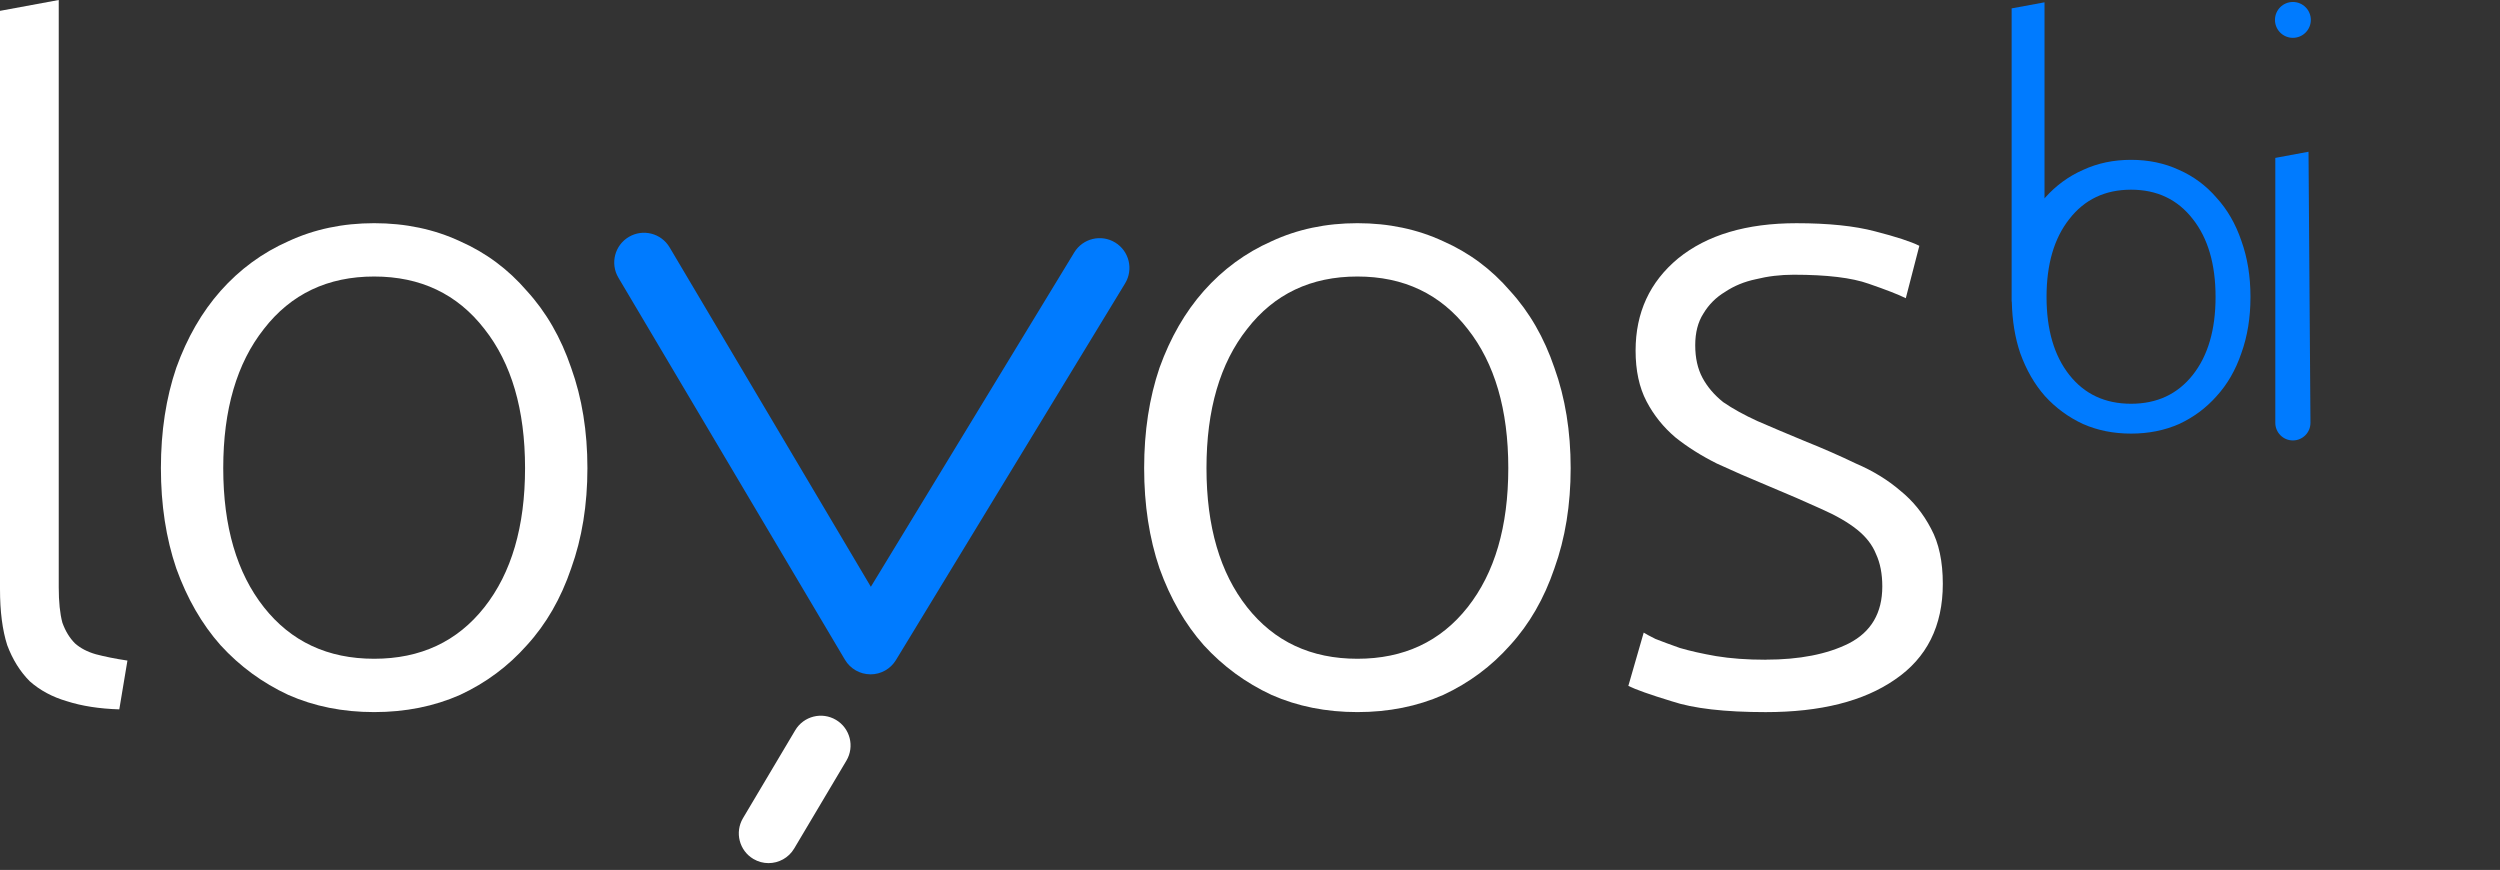
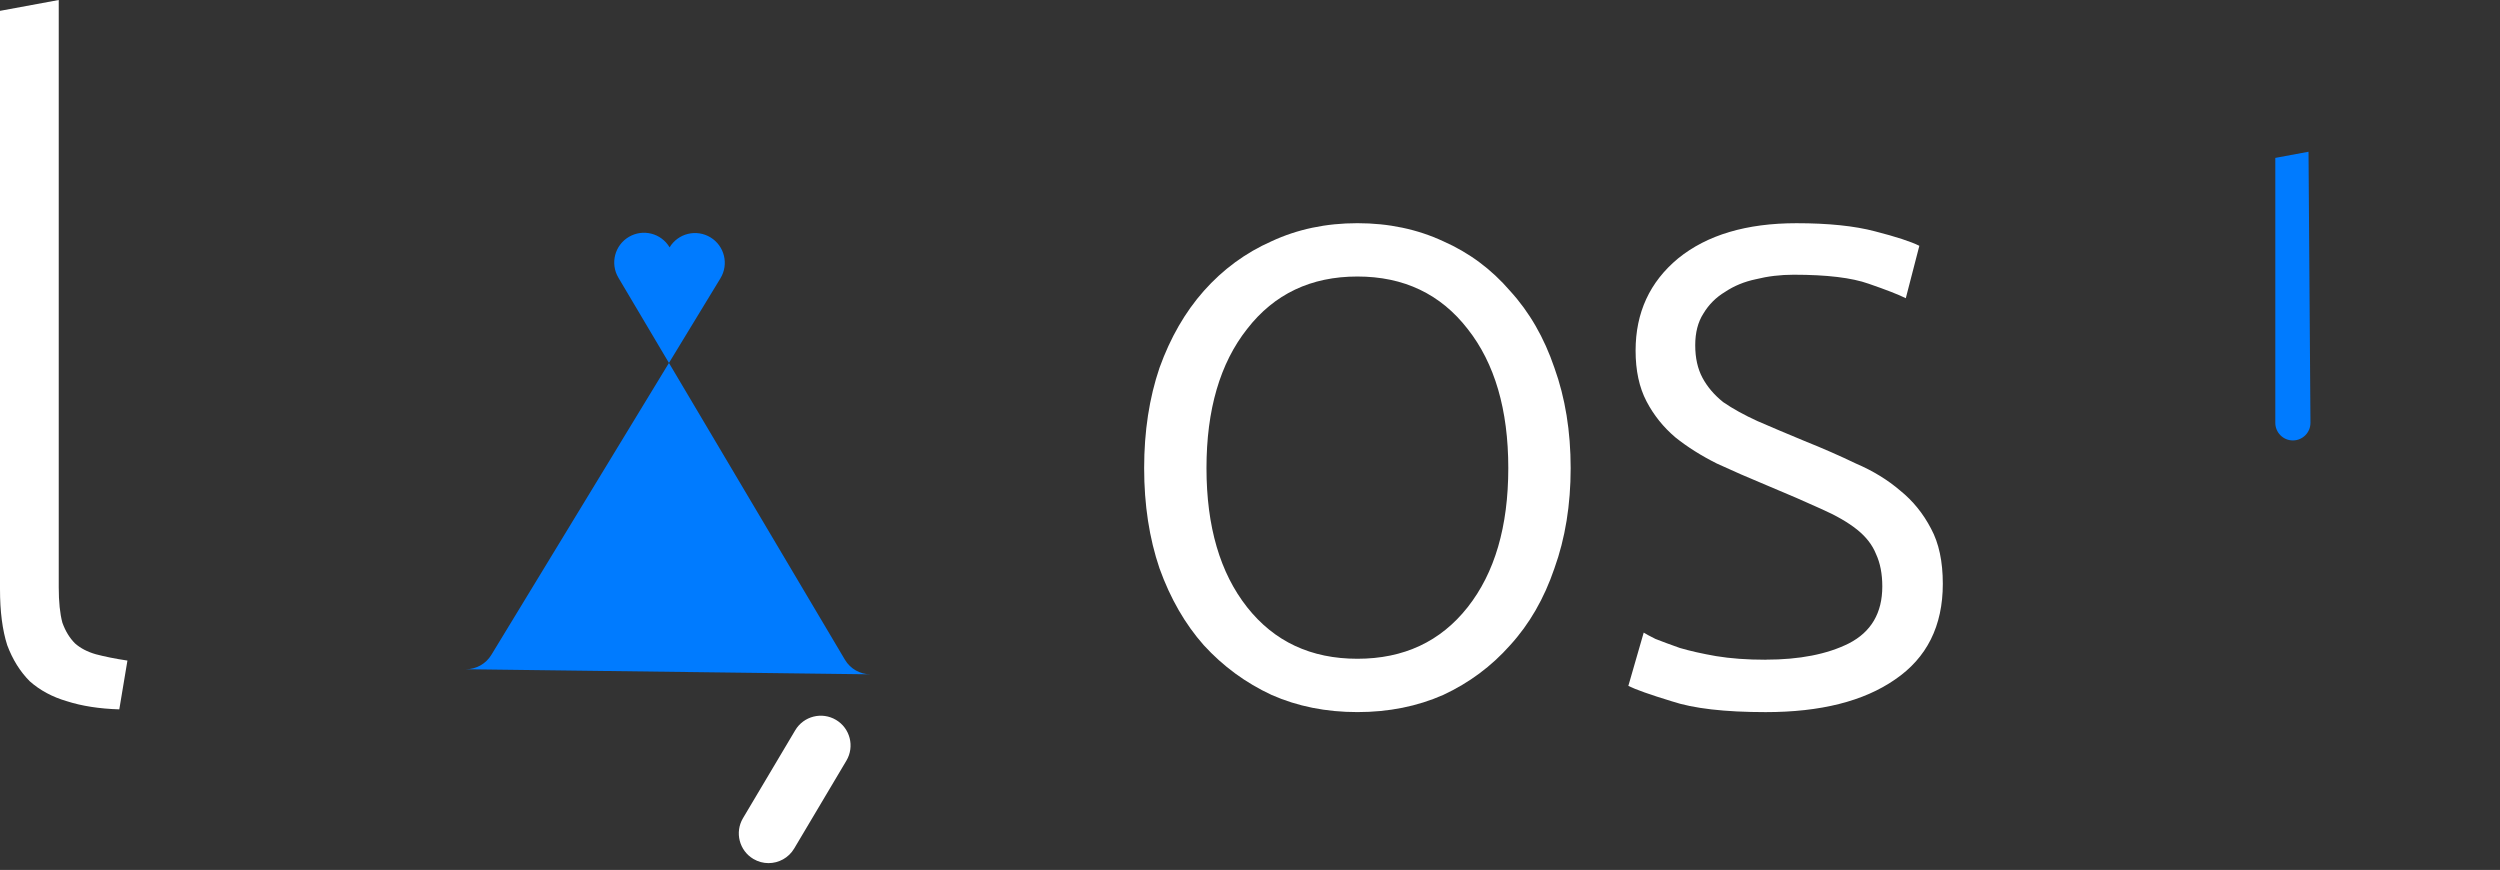
<svg xmlns="http://www.w3.org/2000/svg" id="Ebene_1" version="1.1" viewBox="0 0 139.424 48.517">
  <rect x="0" y="0" width="139.424" height="48.517" fill="#333333" stroke="none" />
  <defs>
    <style>
      .st0 {
        fill: #007bff;
      }

      .st1 {
        fill: #fff;
      }
    </style>
  </defs>
  <g>
    <g id="path8137-3">
      <path class="st1" d="M6.652,39.561c-1.109-.034-2.083-.185-2.923-.454-.806-.235-1.495-.605-2.066-1.109-.538-.538-.958-1.21-1.26-2.016-.269-.84-.403-1.881-.403-3.125V.605l3.276-.605v32.758c0,.806.067,1.462.202,1.965.168.47.403.857.706,1.159.302.269.689.47,1.159.605.504.134,1.092.252,1.764.353l-.454,2.721h0Z" />
    </g>
    <g>
-       <circle class="st0" cx="127.874" cy="1.11" r="1" />
      <path class="st0" d="M128.746,8.462l-1.853.344v14.772c0,0.0.001.001.001.001,0,.002-.001.003-.001.004,0,.541.439.98.98.98.541,0,.98-.439.98-.98,0-.002-.001-.003-.001-.005,0-0.0.001-.001.001-.001l-.108-15.116Z" />
-       <path class="st0" d="M123.617,11.03c-.583-.677-1.279-1.195-2.088-1.552-.809-.376-1.703-.564-2.681-.564-.978,0-1.872.188-2.681.564-.809.357-1.515.875-2.117,1.552-.01.012-.018.027-.028.039V.129l-1.834.339v16.32c0,.018.009.045.01.065.025,1.032.177,1.982.469,2.842.339.941.8,1.74,1.383,2.399.602.659,1.308,1.176,2.117,1.552.809.357,1.703.536,2.681.536.978,0,1.872-.179,2.681-.536.809-.376,1.505-.894,2.088-1.552.602-.659,1.063-1.458,1.383-2.399.339-.941.508-1.985.508-3.133s-.169-2.192-.508-3.133c-.32-.941-.781-1.74-1.383-2.399ZM122.291,20.908c-.847,1.072-1.994,1.609-3.443,1.609s-2.596-.536-3.443-1.609-1.27-2.521-1.27-4.346.423-3.274,1.27-4.346c.847-1.091,1.994-1.637,3.443-1.637s2.596.546,3.443,1.637c.847,1.072,1.27,2.521,1.27,4.346s-.423,3.274-1.27,4.346Z" />
    </g>
    <g id="path8139-6">
-       <path class="st1" d="M32.76,26.105c0,2.049-.302,3.914-.907,5.594-.571,1.68-1.394,3.108-2.469,4.284-1.042,1.176-2.285,2.1-3.729,2.772-1.445.638-3.041.958-4.788.958-1.747,0-3.343-.319-4.788-.958-1.445-.672-2.705-1.596-3.78-2.772-1.042-1.176-1.865-2.604-2.469-4.284-.571-1.68-.857-3.545-.857-5.594,0-2.049.286-3.914.857-5.594.605-1.68,1.428-3.108,2.469-4.284,1.075-1.21,2.335-2.133,3.78-2.772,1.445-.672,3.041-1.008,4.788-1.008,1.747,0,3.343.336,4.788,1.008,1.445.638,2.688,1.562,3.729,2.772,1.075,1.176,1.898,2.604,2.469,4.284.605,1.68.907,3.545.907,5.594h0ZM29.282,26.105c0-3.259-.756-5.846-2.268-7.761-1.512-1.949-3.561-2.923-6.148-2.923-2.587,0-4.637.974-6.148,2.923-1.512,1.915-2.268,4.502-2.268,7.761,0,3.259.756,5.846,2.268,7.761,1.512,1.915,3.561,2.873,6.148,2.873,2.587,0,4.637-.958,6.148-2.873,1.512-1.915,2.268-4.502,2.268-7.761h0Z" />
-     </g>
+       </g>
    <g id="path8141-1">
      <path class="st1" d="M87.595,26.105c0,2.049-.302,3.914-.907,5.594-.571,1.68-1.394,3.108-2.469,4.284-1.042,1.176-2.285,2.1-3.729,2.772-1.445.638-3.041.958-4.788.958-1.747,0-3.343-.319-4.788-.958-1.445-.672-2.705-1.596-3.78-2.772-1.042-1.176-1.865-2.604-2.469-4.284-.571-1.68-.857-3.545-.857-5.594,0-2.049.286-3.914.857-5.594.605-1.68,1.428-3.108,2.469-4.284,1.075-1.21,2.335-2.133,3.78-2.772,1.445-.672,3.041-1.008,4.788-1.008,1.747,0,3.343.336,4.788,1.008,1.445.638,2.688,1.562,3.729,2.772,1.075,1.176,1.898,2.604,2.469,4.284.605,1.68.907,3.545.907,5.594h0ZM84.117,26.105c0-3.259-.756-5.846-2.268-7.761-1.512-1.949-3.561-2.923-6.148-2.923s-4.637.974-6.148,2.923c-1.512,1.915-2.268,4.502-2.268,7.761,0,3.259.756,5.846,2.268,7.761,1.512,1.915,3.561,2.873,6.148,2.873s4.637-.958,6.148-2.873c1.512-1.915,2.268-4.502,2.268-7.761Z" />
    </g>
    <g id="path8143-0">
      <path class="st1" d="M98.474,36.789c1.881,0,3.427-.302,4.636-.907,1.243-.638,1.865-1.697,1.865-3.175,0-.706-.118-1.31-.353-1.814-.202-.504-.554-.958-1.058-1.361-.504-.403-1.176-.79-2.016-1.159-.806-.37-1.814-.806-3.024-1.31-.974-.403-1.898-.806-2.772-1.21-.874-.437-1.646-.924-2.318-1.462-.672-.571-1.21-1.243-1.613-2.016-.403-.773-.605-1.713-.605-2.822,0-2.117.79-3.83,2.369-5.14,1.613-1.31,3.813-1.965,6.602-1.965,1.781,0,3.242.151,4.385.454,1.176.302,1.999.571,2.469.806l-.756,2.923c-.403-.202-1.092-.47-2.066-.806-.941-.336-2.335-.504-4.183-.504-.739,0-1.445.084-2.117.252-.638.134-1.21.37-1.714.706-.504.302-.907.706-1.209,1.21-.302.47-.454,1.058-.454,1.764,0,.706.134,1.31.403,1.814.269.504.655.958,1.159,1.361.538.37,1.176.722,1.915,1.058.773.336,1.646.706,2.621,1.109,1.008.403,1.965.823,2.873,1.26.941.403,1.764.907,2.469,1.512.706.571,1.277,1.277,1.713,2.117.437.806.655,1.831.655,3.074,0,2.352-.89,4.133-2.671,5.342-1.747,1.21-4.149,1.814-7.207,1.814-2.285,0-4.032-.202-5.241-.605-1.21-.37-2.016-.655-2.419-.857l.857-2.973c.101.067.319.185.655.353.336.134.79.302,1.361.504.571.168,1.243.319,2.016.454.806.134,1.73.202,2.772.202h0Z" />
    </g>
    <g id="path8145-6">
-       <path class="st0" d="M48.549,37.607h-.009c-.583-.004-1.121-.312-1.418-.813l-12.634-21.307c-.468-.789-.208-1.807.581-2.274.788-.468,1.807-.207,2.274.581l11.224,18.93,11.343-18.645c.476-.784,1.497-1.032,2.281-.555.783.476,1.032,1.498.555,2.281l-12.779,21.005c-.301.496-.839.798-1.418.798Z" />
+       <path class="st0" d="M48.549,37.607h-.009c-.583-.004-1.121-.312-1.418-.813l-12.634-21.307c-.468-.789-.208-1.807.581-2.274.788-.468,1.807-.207,2.274.581c.476-.784,1.497-1.032,2.281-.555.783.476,1.032,1.498.555,2.281l-12.779,21.005c-.301.496-.839.798-1.418.798Z" />
    </g>
  </g>
  <path class="st1" d="M42.862,48.136c-.289,0-.581-.075-.847-.233-.788-.468-1.047-1.486-.579-2.274l2.913-4.902c.469-.789,1.487-1.047,2.275-.579s1.047,1.486.579,2.274l-2.913,4.902c-.311.522-.862.812-1.429.812Z" />
</svg>